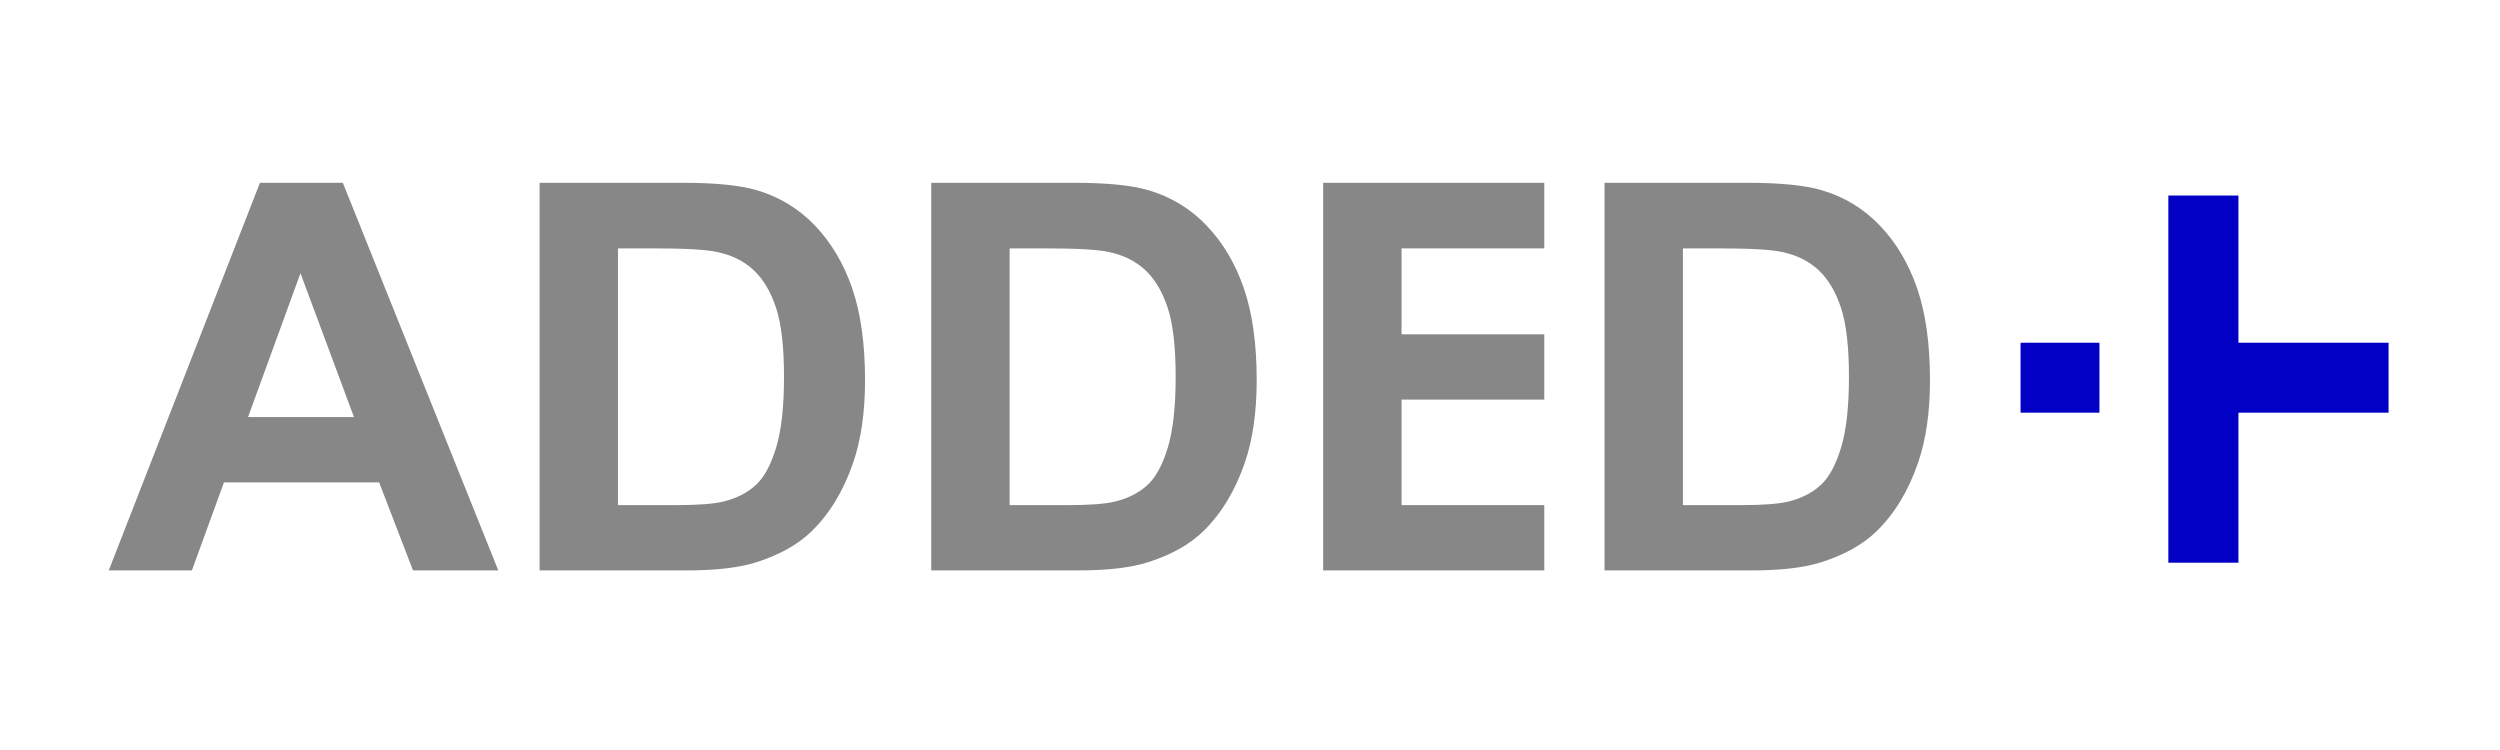
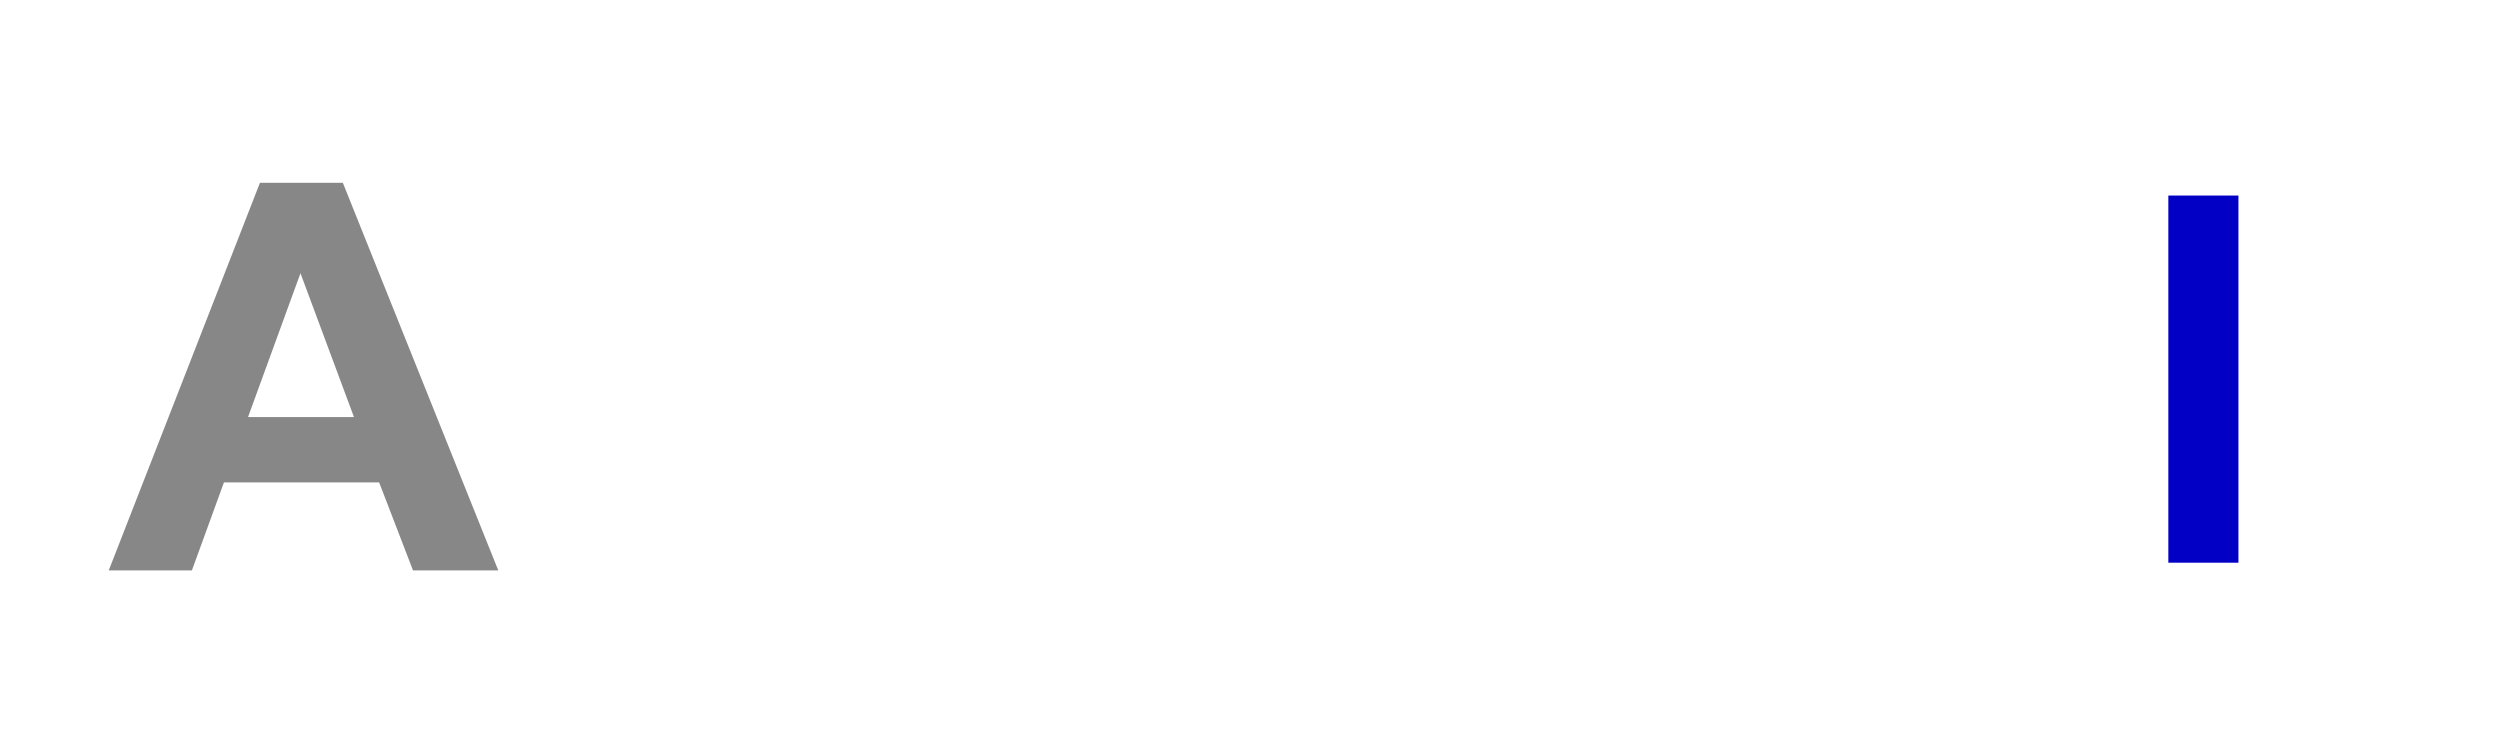
<svg xmlns="http://www.w3.org/2000/svg" width="100%" height="100%" viewBox="0 0 500 150" version="1.1" xml:space="preserve" style="fill-rule:evenodd;clip-rule:evenodd;stroke-linejoin:round;stroke-miterlimit:2;">
  <g transform="matrix(1,0,0,1,-148.322,-1299)">
    <g id="Artboard2" transform="matrix(0.277,0,0,1.14,109.221,-465.345)">
      <rect x="141.339" y="1547.09" width="1807.35" height="131.53" style="fill:none;" />
      <g transform="matrix(1.94448e-16,-0.77,3.481,5.17001e-17,-3054.71,2067.56)">
-         <path d="M581.156,1353.55L581.156,1337.19L597.092,1337.19L597.092,1353.55L581.156,1353.55ZM597.092,1368.08L597.092,1413.52L581.156,1413.52L581.156,1368.08L597.092,1368.08Z" style="fill:#0300c5;" />
-       </g>
+         </g>
      <g transform="matrix(-3.176,-9.43393e-17,4.26247e-16,-0.844,3603.11,2774.98)">
        <rect x="581.156" y="1337.19" width="15.936" height="76.322" style="fill:#0300c5;" />
      </g>
      <g transform="matrix(4.783,0,0,0.877,-617.13,427.704)">
        <path d="M233.757,1391.15L220.885,1391.15L215.769,1373.54L192.344,1373.54L187.507,1391.15L174.955,1391.15L197.78,1313.61L210.292,1313.61L233.757,1391.15ZM211.971,1360.47L203.896,1331.7L195.981,1360.47L211.971,1360.47Z" style="fill:#878787;fill-rule:nonzero;" />
-         <path d="M239.993,1313.61L261.619,1313.61C266.496,1313.61 270.214,1314.1 272.772,1315.09C276.21,1316.43 279.155,1318.81 281.606,1322.23C284.058,1325.65 285.924,1329.84 287.203,1334.79C288.482,1339.75 289.121,1345.86 289.121,1353.12C289.121,1359.5 288.522,1365.01 287.323,1369.62C285.857,1375.27 283.765,1379.83 281.047,1383.33C278.995,1385.97 276.223,1388.03 272.732,1389.51C270.12,1390.61 266.629,1391.15 262.259,1391.15L239.993,1391.15L239.993,1313.61ZM251.825,1326.73L251.825,1378.09L260.66,1378.09C263.964,1378.09 266.349,1377.84 267.815,1377.35C269.734,1376.71 271.326,1375.64 272.592,1374.12C273.858,1372.61 274.891,1370.11 275.69,1366.64C276.49,1363.16 276.889,1358.43 276.889,1352.43C276.889,1346.44 276.49,1341.84 275.69,1338.63C274.891,1335.42 273.771,1332.91 272.332,1331.12C270.893,1329.32 269.068,1328.1 266.856,1327.47C265.203,1326.97 261.966,1326.73 257.142,1326.73L251.825,1326.73Z" style="fill:#878787;fill-rule:nonzero;" />
-         <path d="M299.115,1313.61L320.741,1313.61C325.618,1313.61 329.336,1314.1 331.894,1315.09C335.332,1316.43 338.277,1318.81 340.728,1322.23C343.18,1325.65 345.046,1329.84 346.325,1334.79C347.604,1339.75 348.244,1345.86 348.244,1353.12C348.244,1359.5 347.644,1365.01 346.445,1369.62C344.979,1375.27 342.887,1379.83 340.169,1383.33C338.117,1385.97 335.345,1388.03 331.854,1389.51C329.242,1390.61 325.751,1391.15 321.381,1391.15L299.115,1391.15L299.115,1313.61ZM310.947,1326.73L310.947,1378.09L319.782,1378.09C323.086,1378.09 325.472,1377.84 326.937,1377.35C328.856,1376.71 330.448,1375.64 331.714,1374.12C332.98,1372.61 334.013,1370.11 334.812,1366.64C335.612,1363.16 336.011,1358.43 336.011,1352.43C336.011,1346.44 335.612,1341.84 334.812,1338.63C334.013,1335.42 332.893,1332.91 331.454,1331.12C330.015,1329.32 328.19,1328.1 325.978,1327.47C324.326,1326.97 321.088,1326.73 316.264,1326.73L310.947,1326.73Z" style="fill:#878787;fill-rule:nonzero;" />
-         <path d="M391.657,1391.15L358.277,1391.15L358.277,1313.61L391.657,1313.61L391.657,1326.73L370.11,1326.73L370.11,1343.92L391.657,1343.92L391.657,1356.98L370.11,1356.98L370.11,1378.09L391.657,1378.09L391.657,1391.15Z" style="fill:#878787;" />
        <g transform="matrix(1,0,0,1,-12.091,0)">
-           <path d="M412.842,1313.61L434.468,1313.61C439.345,1313.61 443.063,1314.1 445.621,1315.09C449.059,1316.43 452.004,1318.81 454.455,1322.23C456.907,1325.65 458.773,1329.84 460.052,1334.79C461.331,1339.75 461.971,1345.86 461.971,1353.12C461.971,1359.5 461.371,1365.01 460.172,1369.62C458.706,1375.27 456.614,1379.83 453.896,1383.33C451.844,1385.97 449.072,1388.03 445.581,1389.51C442.97,1390.61 439.478,1391.15 435.108,1391.15L412.842,1391.15L412.842,1313.61ZM424.675,1326.73L424.675,1378.09L433.509,1378.09C436.813,1378.09 439.199,1377.84 440.664,1377.35C442.583,1376.71 444.175,1375.64 445.441,1374.12C446.707,1372.61 447.74,1370.11 448.539,1366.64C449.339,1363.16 449.739,1358.43 449.739,1352.43C449.739,1346.44 449.339,1341.84 448.539,1338.63C447.74,1335.42 446.621,1332.91 445.181,1331.12C443.742,1329.32 441.917,1328.1 439.705,1327.47C438.053,1326.97 434.815,1326.73 429.991,1326.73L424.675,1326.73Z" style="fill:#878787;fill-rule:nonzero;" />
-         </g>
+           </g>
      </g>
    </g>
  </g>
</svg>